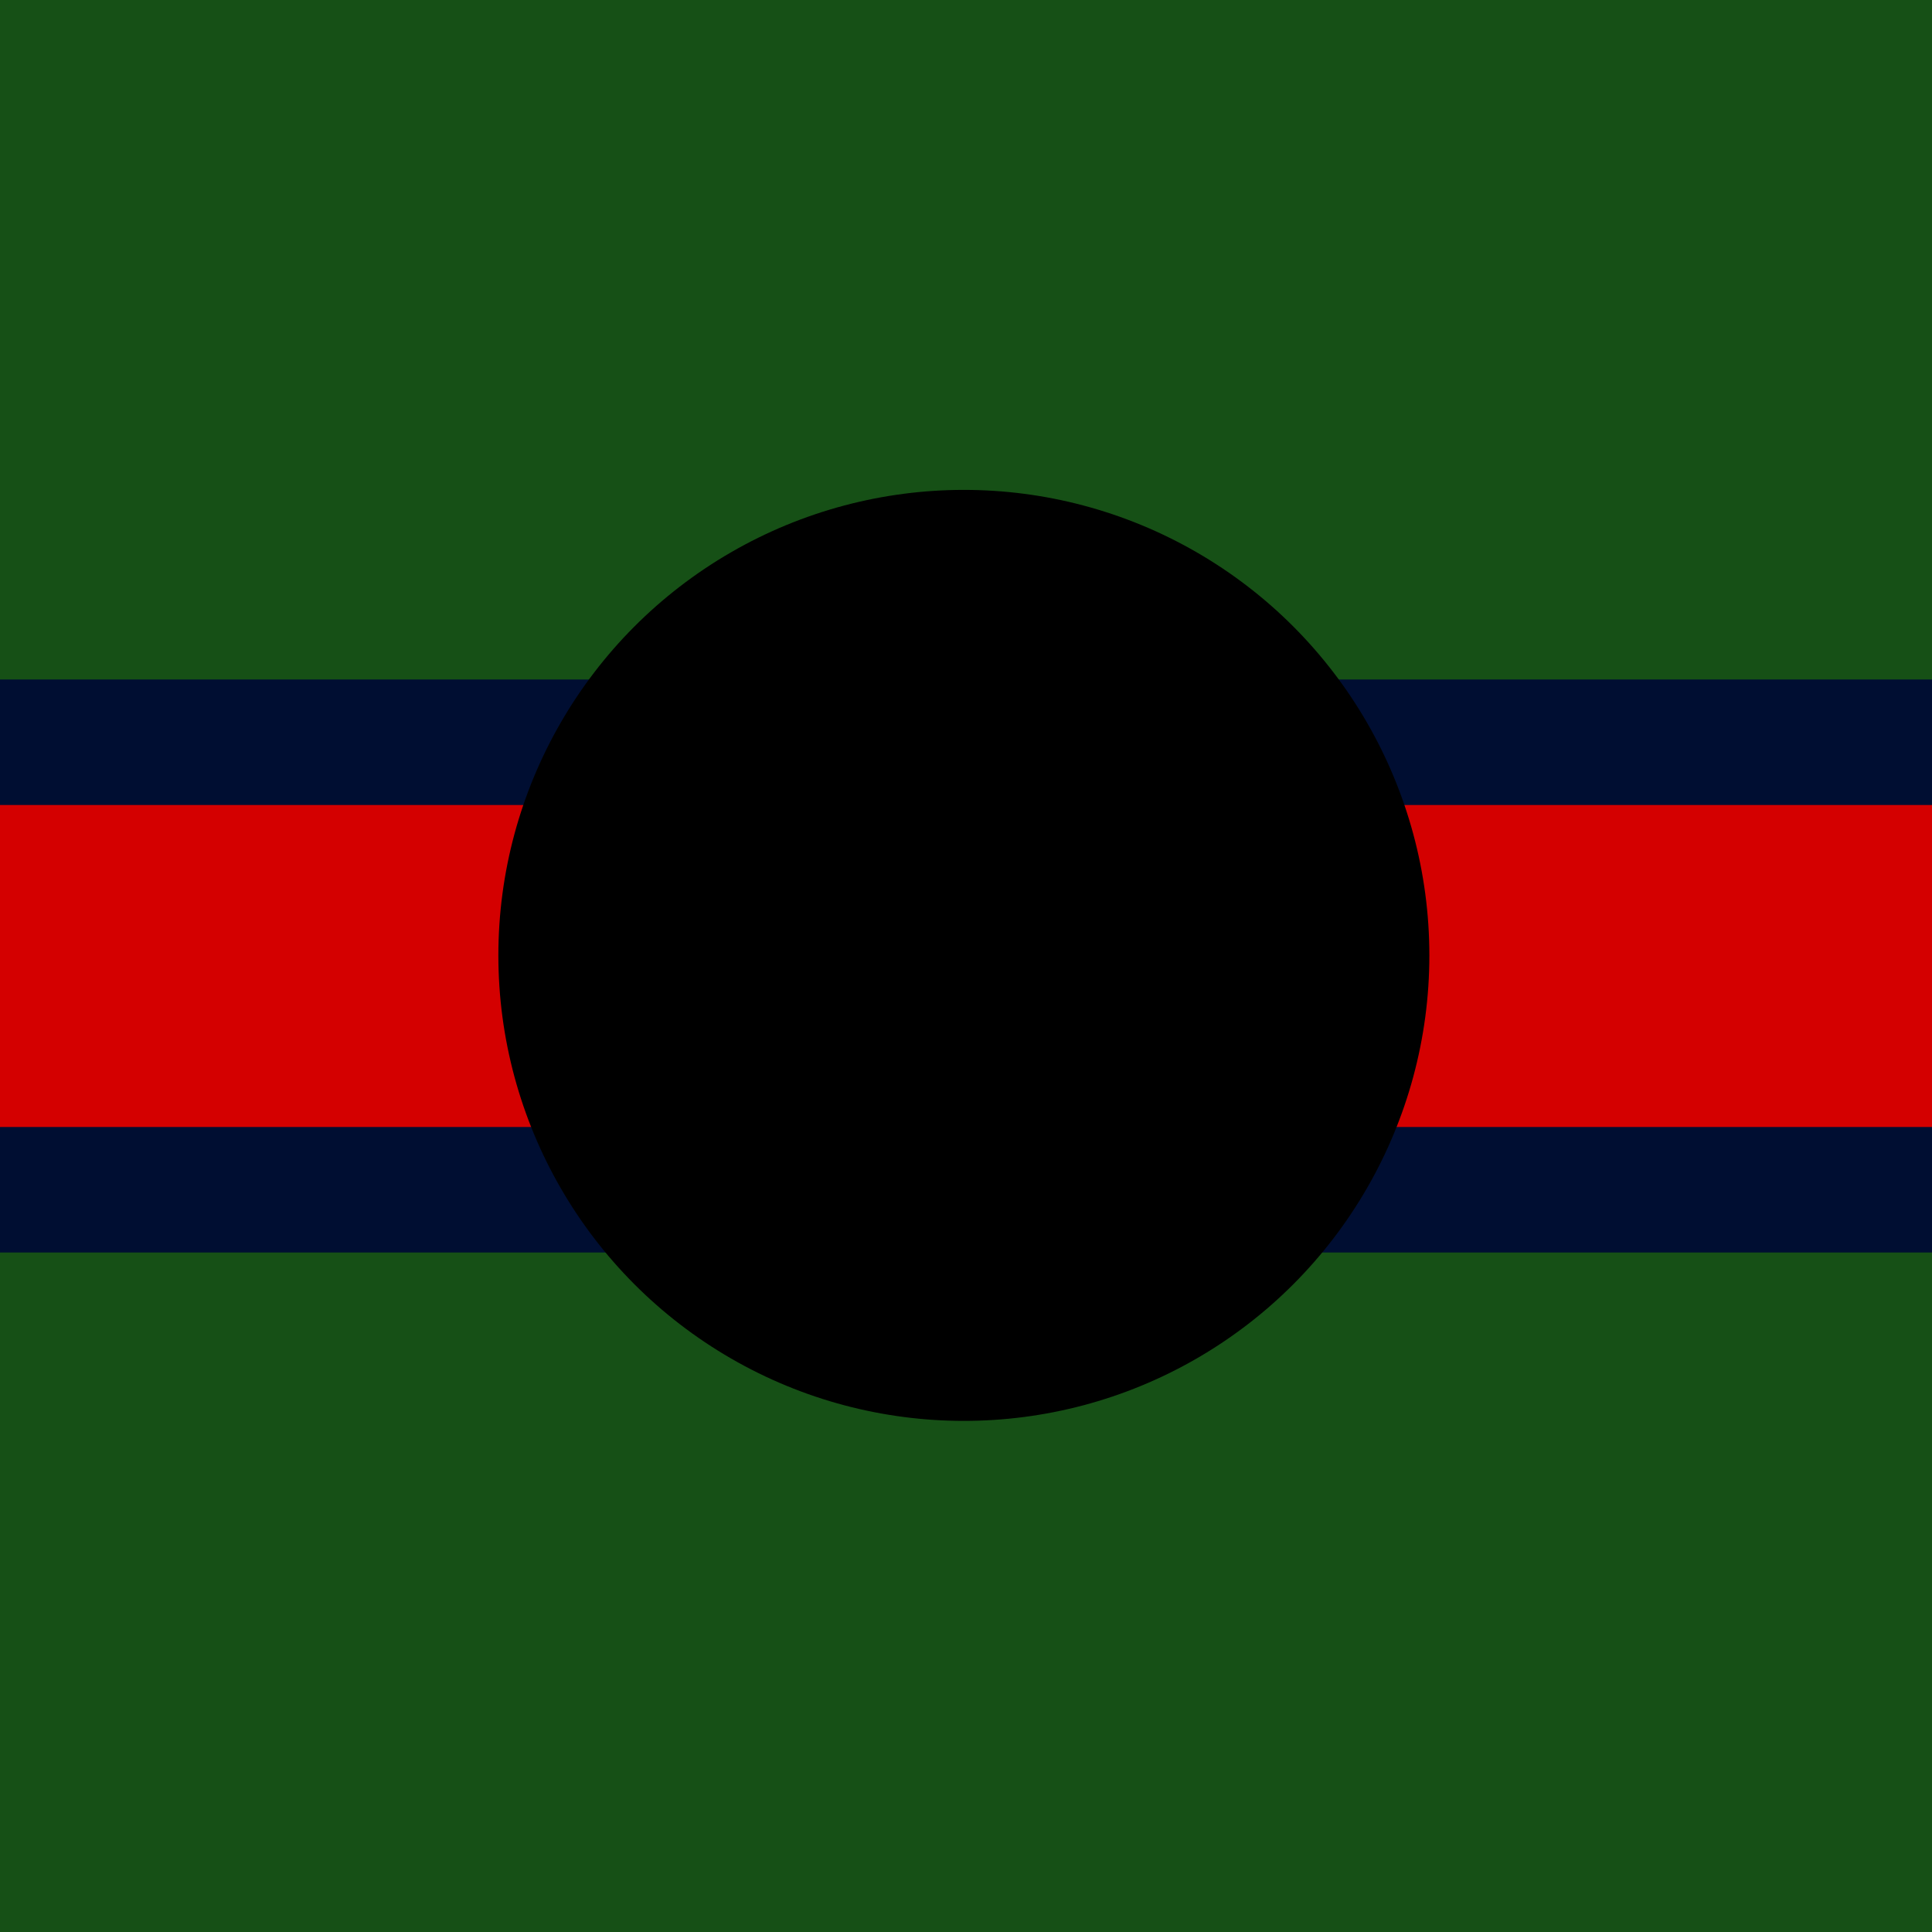
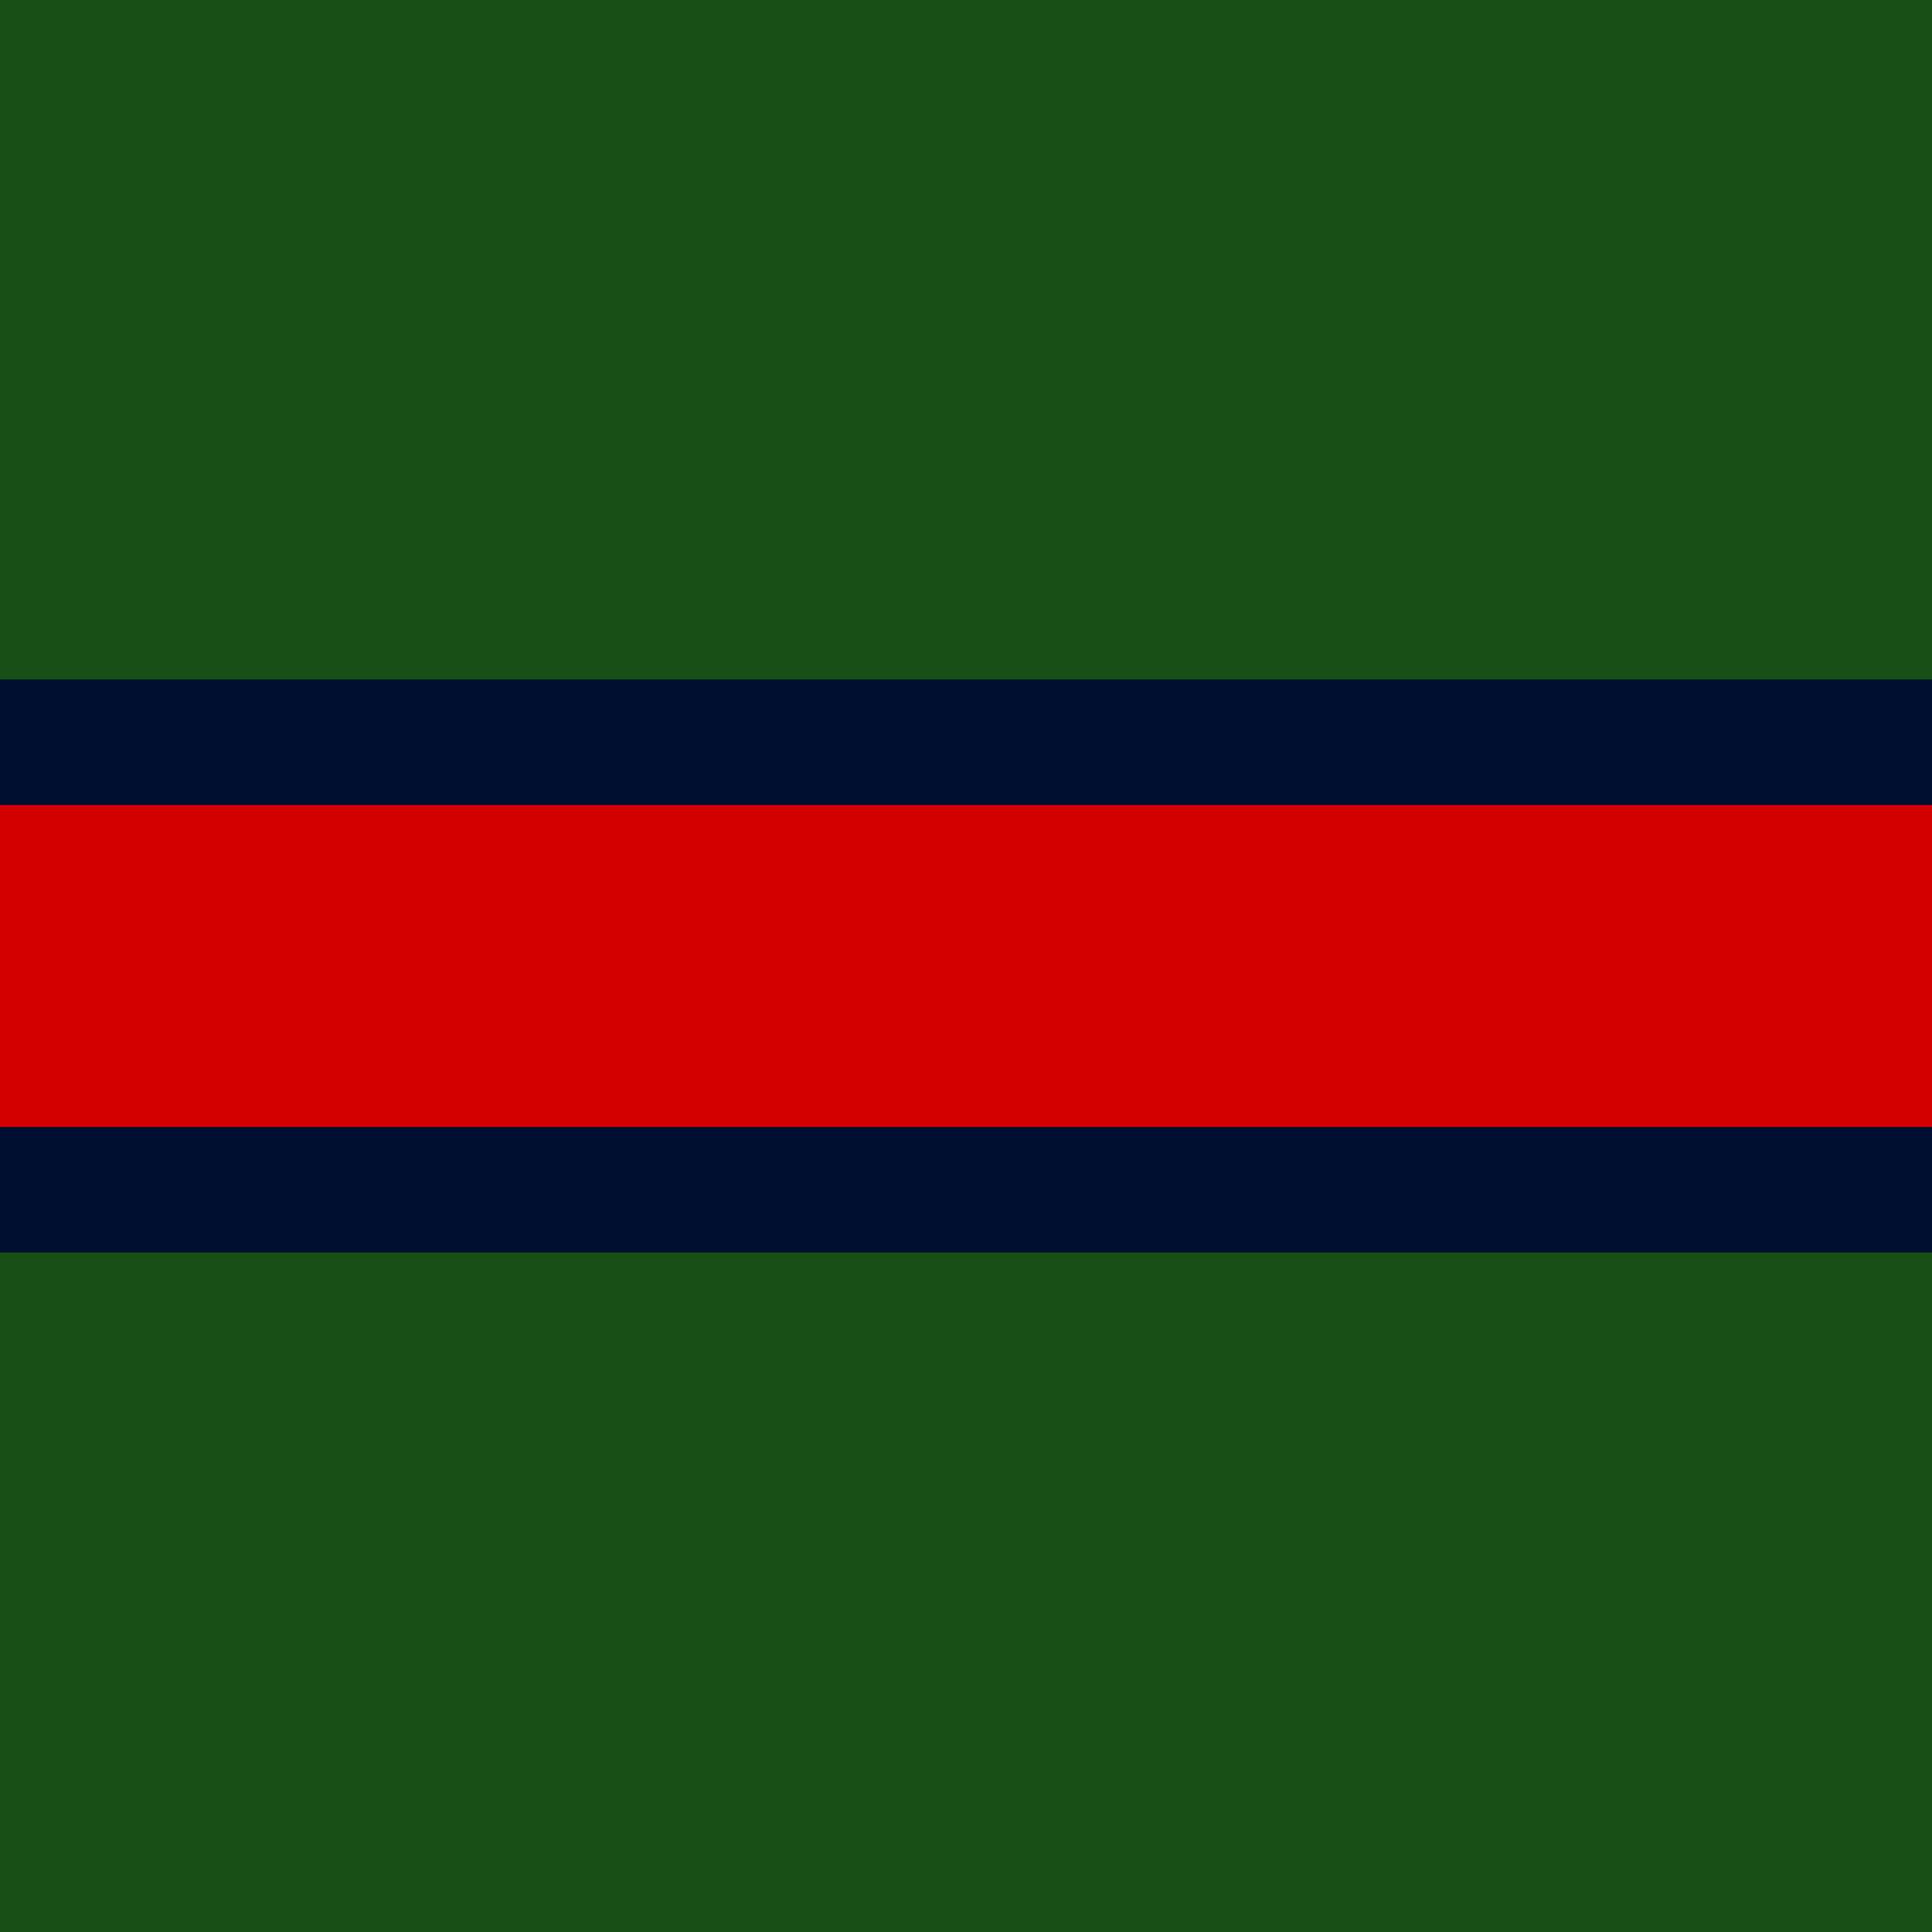
<svg xmlns="http://www.w3.org/2000/svg" xmlns:ns1="http://www.inkscape.org/namespaces/inkscape" xmlns:ns2="http://sodipodi.sourceforge.net/DTD/sodipodi-0.dtd" width="46.567mm" height="46.567mm" viewBox="0 0 46.567 46.567" version="1.1" id="svg9866" ns1:version="0.92.3 (2405546, 2018-03-11)" ns2:docname="4 DWOLI UCP (GALLAMBRIA).svg">
  <defs id="defs9860" />
  <ns2:namedview id="base" pagecolor="#ffffff" bordercolor="#666666" borderopacity="1.0" ns1:pageopacity="0.0" ns1:pageshadow="2" ns1:zoom="1.979899" ns1:cx="83.086283" ns1:cy="47.585088" ns1:document-units="mm" ns1:current-layer="layer1-0" showgrid="false" fit-margin-top="0" fit-margin-left="0" fit-margin-right="0" fit-margin-bottom="0" ns1:window-width="1920" ns1:window-height="1057" ns1:window-x="1358" ns1:window-y="-8" ns1:window-maximized="1" />
  <g ns1:label="Layer 1" ns1:groupmode="layer" id="layer1" transform="translate(-94.08,-120.692)">
    <g transform="translate(14.284,3.826)" id="layer1-0" ns1:label="Layer 1">
      <rect style="opacity:1;fill:#165016;fill-opacity:1;stroke:none;stroke-width:1.411;stroke-linecap:round;stroke-linejoin:round;stroke-miterlimit:4;stroke-dasharray:none;stroke-dashoffset:0;stroke-opacity:1" id="rect4760" width="46.567" height="46.567" x="79.796" y="116.866" />
      <rect y="133.244" x="79.796" height="13.811" width="46.567" id="rect10715" style="opacity:1;fill:#000e32;fill-opacity:1;stroke:none;stroke-width:0.768;stroke-linecap:round;stroke-linejoin:round;stroke-miterlimit:4;stroke-dasharray:none;stroke-dashoffset:0;stroke-opacity:1" />
      <rect style="opacity:1;fill:#d40000;fill-opacity:1;stroke:none;stroke-width:0.815;stroke-linecap:round;stroke-linejoin:round;stroke-miterlimit:4;stroke-dasharray:none;stroke-dashoffset:0;stroke-opacity:1" id="rect10711" width="46.567" height="7.761" x="79.796" y="136.269" />
      <g transform="matrix(0.132,0,0,0.132,79.928,24.082)" id="layer1-5" ns1:label="Layer 1" style="fill:#000000">
-         <circle r="85" cy="877.362" cx="175" id="path4158" style="opacity:1;fill:#000000;fill-opacity:1;fill-rule:nonzero;stroke:none;stroke-width:2;stroke-linecap:butt;stroke-linejoin:miter;stroke-miterlimit:4;stroke-dasharray:none;stroke-dashoffset:0;stroke-opacity:1" />
-       </g>
+         </g>
    </g>
  </g>
</svg>